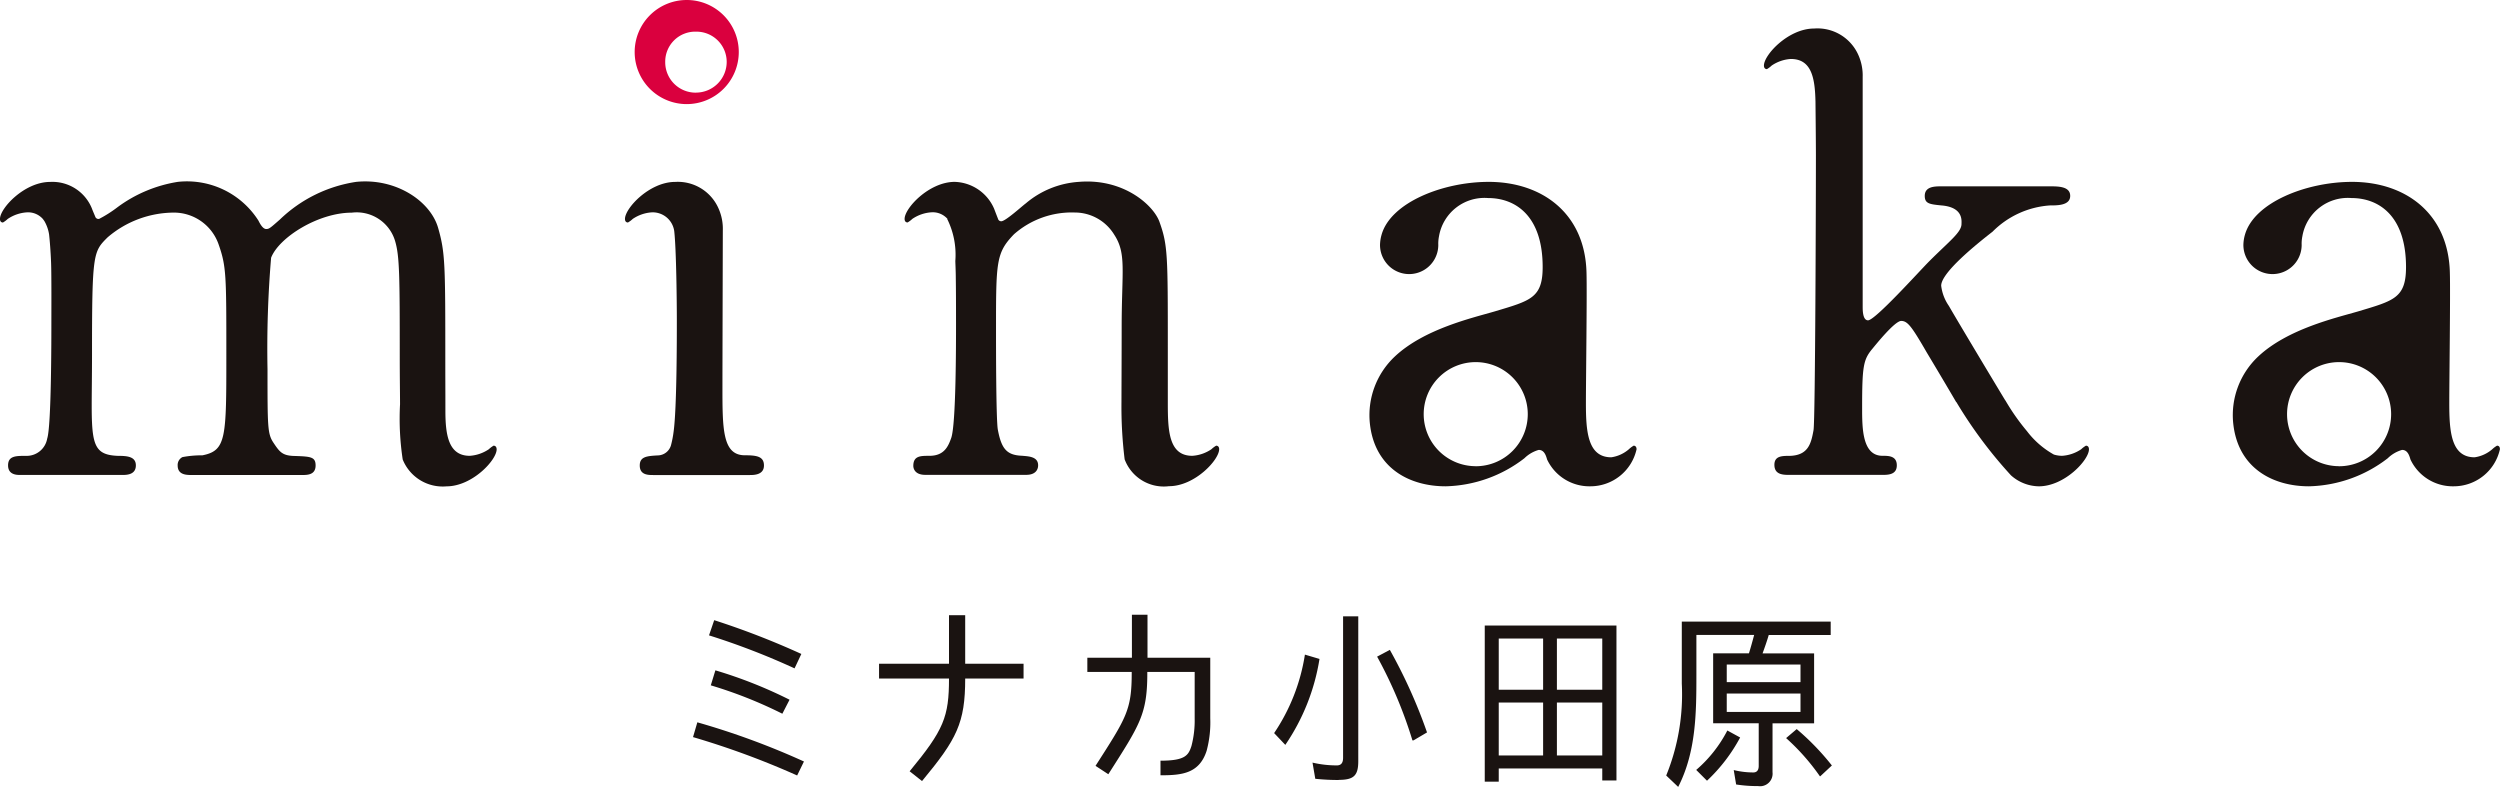
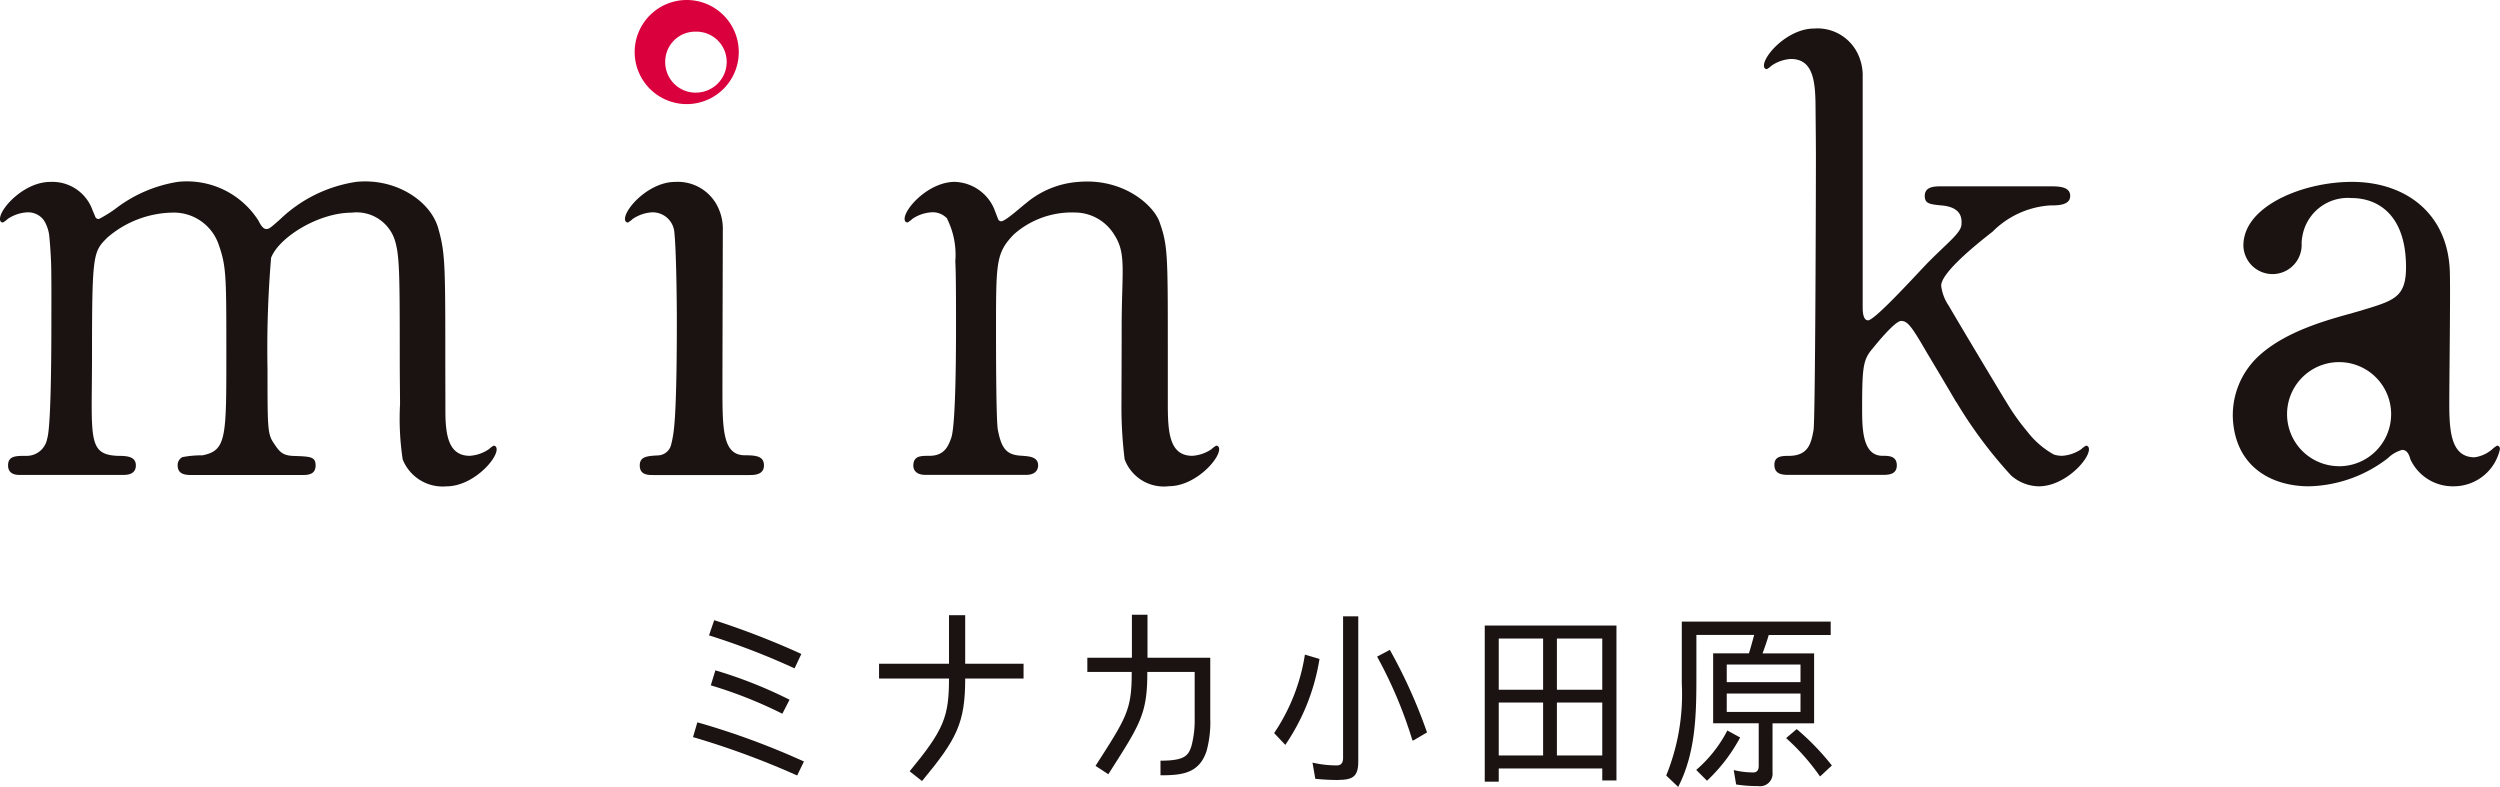
<svg xmlns="http://www.w3.org/2000/svg" width="173.487" height="54.605" viewBox="0 0 173.487 54.605">
  <defs>
    <style>
            .cls-1{fill:#1a1311}
        </style>
  </defs>
  <g id="pc_logo" transform="translate(-508.532 -243.573)">
    <g id="グループ_37">
      <g id="グループ_36">
        <path id="パス_1" d="M564.322 296.417l-.472.97a57.09 57.09 0 0 0-7.226-2.663l.3-1.026a52.844 52.844 0 0 1 7.398 2.719zm-6.588-8.753l.36-1.054a55.7 55.7 0 0 1 6.047 2.344l-.471 1a50.468 50.468 0 0 0-5.936-2.29zm5.589 4.466l-.5.972a30.554 30.554 0 0 0-4.966-1.97l.319-1.041a31.322 31.322 0 0 1 5.147 2.039z" class="cls-1" />
        <path id="パス_2" d="M572.516 297.775l-.86-.679c2.372-2.871 2.732-3.773 2.732-6.436h-4.854v-1.026h4.854v-3.371h1.124v3.371h4.05v1.026h-4.05c0 3.093-.583 4.203-2.996 7.115z" class="cls-1" />
        <path id="パス_3" d="M592.264 295.681c-.512 1.581-1.733 1.693-3.2 1.693v-1.013c1.72 0 1.943-.375 2.151-1.027a7 7 0 0 0 .221-1.914v-3.22h-3.287v.083c0 2.857-.513 3.578-2.705 7.018l-.888-.582c2.136-3.329 2.511-3.87 2.511-6.436v-.083h-3.079v-.985h3.093v-2.983h1.082v2.983h4.355v4.2a7.6 7.6 0 0 1-.254 2.266z" class="cls-1" />
        <path id="パス_4" d="M599.086 289l1.012.3a14.65 14.65 0 0 1-2.372 5.964l-.776-.818a13.4 13.4 0 0 0 2.136-5.446zm2.343 8.7a15.192 15.192 0 0 1-1.623-.083l-.193-1.123a7.343 7.343 0 0 0 1.691.194c.32 0 .431-.208.431-.527v-9.82h1.054V296.4c0 1.015-.333 1.292-1.36 1.292zm2.664-8.558l.887-.471a35.84 35.84 0 0 1 2.58 5.728l-.943.555h-.069a30.449 30.449 0 0 0-2.455-5.82z" class="cls-1" />
        <path id="パス_5" d="M612.537 296.9v.915h-.971v-10.831h9.14v10.75h-.985v-.834zm0-9.016v3.551h3.079v-3.551zm0 4.439V296h3.079v-3.675zm7.184-.888v-3.551h-3.148v3.551zm0 4.563v-3.675h-3.148V296z" class="cls-1" />
        <path id="パス_6" d="M631.536 297.166a.87.87 0 0 1-1 .957 9.569 9.569 0 0 1-1.526-.112l-.166-1a5.692 5.692 0 0 0 1.359.166c.277 0 .375-.194.375-.457v-2.955h-3.162v-4.854h2.484c.125-.4.25-.86.361-1.276h-4.008v2.746c0 2.649-.015 5.354-1.263 7.8l-.832-.791a14.932 14.932 0 0 0 1.082-6.38v-4.3h10.333v.93h-4.3c-.125.429-.277.86-.429 1.276h3.578v4.854h-2.885zm-3.135-2.9l.888.485a11.624 11.624 0 0 1-2.3 3l-.749-.749a9.1 9.1 0 0 0 2.16-2.735zm5.076-4.578h-5.118v1.221h5.118zm-5.118 2.012v1.276h5.118V291.7zm4.12 3.092l.735-.624a17.508 17.508 0 0 1 2.441 2.525l-.805.749h-.027a15.18 15.18 0 0 0-2.344-2.649z" class="cls-1" />
      </g>
    </g>
    <g id="グループ_38">
-       <path id="パス_7" d="M621.9 274.5a1.745 1.745 0 0 0-.332.248 2.385 2.385 0 0 1-1.222.559c-1.657 0-1.76-1.842-1.76-3.789 0-1.532.083-7.584.042-8.993-.083-4.141-3.081-6.331-6.793-6.331-3.159 0-6.794 1.424-7.429 3.67a2.765 2.765 0 0 0-.108.707 2.022 2.022 0 0 0 4.044 0 2.554 2.554 0 0 1 .049-.6 3.2 3.2 0 0 1 3.4-2.655c1.905 0 3.794 1.226 3.794 4.788 0 2.153-.848 2.336-3.333 3.081-1.516.445-4.879 1.206-6.924 3.126a5.584 5.584 0 0 0-1.737 4.619c.319 3.151 2.775 4.39 5.26 4.39a9.278 9.278 0 0 0 5.467-1.947 2.326 2.326 0 0 1 .993-.579c.373 0 .5.373.58.662a3.245 3.245 0 0 0 3 1.864 3.286 3.286 0 0 0 3.21-2.568c-.001-.207-.123-.252-.201-.252zm-10.96 1.424a3.611 3.611 0 1 1 3.611-3.611 3.612 3.612 0 0 1-3.615 3.615z" class="cls-1" />
      <path id="パス_8" d="M681.812 274.5a1.771 1.771 0 0 0-.331.248 2.385 2.385 0 0 1-1.223.559c-1.656 0-1.759-1.842-1.759-3.789 0-1.532.083-7.584.041-8.993-.082-4.141-3.081-6.331-6.792-6.331-3.159 0-6.794 1.424-7.429 3.67a2.765 2.765 0 0 0-.108.707 2.022 2.022 0 0 0 4.044 0 2.554 2.554 0 0 1 .049-.6 3.2 3.2 0 0 1 3.4-2.655c1.905 0 3.793 1.226 3.793 4.788 0 2.153-.847 2.336-3.332 3.081-1.516.445-4.879 1.206-6.924 3.126a5.581 5.581 0 0 0-1.737 4.619c.318 3.151 2.774 4.39 5.259 4.39a9.274 9.274 0 0 0 5.467-1.947 2.334 2.334 0 0 1 .994-.579c.373 0 .5.373.58.662a3.243 3.243 0 0 0 3 1.864 3.284 3.284 0 0 0 3.209-2.568c.006-.207-.113-.252-.201-.252zm-10.96 1.424a3.611 3.611 0 1 1 3.612-3.611 3.611 3.611 0 0 1-3.612 3.615z" class="cls-1" />
      <path id="パス_9" fill="#da003e" d="M556.187 243.573a3.612 3.612 0 1 0 3.612 3.611 3.611 3.611 0 0 0-3.612-3.611zm.641 6.43a2.112 2.112 0 0 1-2.133-2.133 2.081 2.081 0 0 1 2.133-2.1 2.1 2.1 0 0 1 2.133 2.1 2.135 2.135 0 0 1-2.133 2.13z" />
      <path id="パス_10" d="M592.928 274.5a1.773 1.773 0 0 0-.331.248 2.662 2.662 0 0 1-1.325.456c-1.657 0-1.7-1.788-1.7-3.734v-3.762c0-6.42 0-7.124-.579-8.739-.415-1.16-2.5-3.036-5.6-2.775a6.32 6.32 0 0 0-3.674 1.491c-.242.174-1.408 1.242-1.7 1.242a.225.225 0 0 1-.228-.162c-.1-.258-.194-.5-.272-.707a3.079 3.079 0 0 0-2.733-1.864c-1.781 0-3.479 1.822-3.479 2.568 0 .207.124.248.207.248a1.74 1.74 0 0 0 .331-.248 2.666 2.666 0 0 1 1.326-.456 1.365 1.365 0 0 1 1.114.459h-.024a5.579 5.579 0 0 1 .566 2.914c0 .1.032.749.032 1.194.014.885.016 1.93.016 3.178 0 1.45 0 6.958-.332 7.911-.207.579-.479 1.242-1.514 1.242-.621 0-1.118 0-1.118.7 0 .041 0 .621.828.621h7.005c.828 0 .828-.58.828-.663 0-.621-.7-.621-1.118-.662-1.077-.041-1.432-.5-1.68-1.822-.124-.746-.124-5.8-.124-6.875 0-4.763 0-5.385 1.242-6.669a6.059 6.059 0 0 1 4.224-1.514 3.207 3.207 0 0 1 2.734 1.533c.87 1.325.52 2.508.52 6.442 0 1.62-.014 4.751-.014 5.169a29.946 29.946 0 0 0 .22 3.984 2.9 2.9 0 0 0 3.081 1.864c1.781 0 3.479-1.822 3.479-2.568-.001-.199-.125-.244-.208-.244z" class="cls-1" />
      <path id="パス_11" d="M560.222 275.167c-1.575 0-1.556-1.864-1.556-4.888 0-1.576.026-10.54.026-10.718a3.452 3.452 0 0 0-.288-1.5 3.083 3.083 0 0 0-3.023-1.864c-1.781 0-3.479 1.822-3.479 2.568 0 .207.124.248.207.248a1.745 1.745 0 0 0 .332-.248 2.662 2.662 0 0 1 1.325-.456 1.51 1.51 0 0 1 1.554 1.3c.149 1.308.181 5.14.181 6.159 0 1.31 0 6.137-.225 7.767a7.177 7.177 0 0 1-.182.94.97.97 0 0 1-.882.7c-.787.041-1.284.082-1.284.7 0 .663.579.663.952.663h6.673c.29 0 .994 0 .994-.663 0-.626-.496-.708-1.325-.708z" class="cls-1" />
      <path id="パス_12" d="M542.785 274.5a1.742 1.742 0 0 0-.331.248 2.665 2.665 0 0 1-1.325.456c-1.5 0-1.689-1.5-1.689-3.144s-.006-2.2-.006-3.193c0-6.958 0-7.745-.5-9.484-.538-1.864-2.94-3.47-5.686-3.189a9.709 9.709 0 0 0-5.289 2.609c-.662.58-.745.663-.952.663-.249 0-.456-.414-.539-.58a5.875 5.875 0 0 0-5.6-2.692 9.54 9.54 0 0 0-4.212 1.781 8.435 8.435 0 0 1-1.243.787.233.233 0 0 1-.258-.122c-.1-.247-.169-.394-.246-.6a2.953 2.953 0 0 0-2.9-1.842c-1.781 0-3.479 1.822-3.479 2.568 0 .207.124.248.207.248a1.741 1.741 0 0 0 .331-.248 2.665 2.665 0 0 1 1.325-.456 1.371 1.371 0 0 1 1.1.443c.005.005.089.114.127.176a2.65 2.65 0 0 1 .318.912c.052.461.111 1.22.139 1.972.032.836.02 3.386.02 3.911 0 1.408 0 7.413-.29 8.283a1.444 1.444 0 0 1-1.473 1.2c-.7 0-1.242 0-1.242.662s.621.663.828.663h7.129c.331 0 .911-.041.911-.663s-.622-.662-1.243-.662c-2.153-.083-1.8-1.242-1.8-7 0-7.083.083-7.166 1.077-8.159a7.115 7.115 0 0 1 4.6-1.722 3.284 3.284 0 0 1 3.106 2.2c.539 1.533.539 2.136.539 7.686 0 5.757 0 6.626-1.657 6.958a7.217 7.217 0 0 0-1.39.124.614.614 0 0 0-.331.579c0 .663.621.663.994.663h7.625c.373 0 .953 0 .953-.663 0-.621-.373-.621-1.574-.662-.745-.041-.934-.29-1.348-.911s-.415-1.077-.415-5.094a75.44 75.44 0 0 1 .249-7.745c.538-1.408 3.272-3.13 5.591-3.13a2.782 2.782 0 0 1 3.016 1.975c.309 1.048.321 2.4.321 8.113 0 1.3.018 2.347.02 3.205v.005a18.847 18.847 0 0 0 .185 3.83 2.99 2.99 0 0 0 3.04 1.864c1.781 0 3.479-1.822 3.479-2.568-.005-.21-.129-.255-.212-.255z" class="cls-1" />
      <path id="パス_13" d="M653.287 274.5a1.74 1.74 0 0 0-.331.248 2.666 2.666 0 0 1-1.326.456 2 2 0 0 1-.567-.086 6.03 6.03 0 0 1-1.87-1.625 15.068 15.068 0 0 1-1.5-2.138h-.008c-1.536-2.545-3.582-5.97-3.906-6.546a3.113 3.113 0 0 1-.539-1.409c0-.911 2.445-2.879 3.563-3.748a6.21 6.21 0 0 1 3.982-1.823c.538 0 1.408 0 1.408-.662s-.829-.663-1.408-.663h-7.525c-.456 0-1.16 0-1.16.663 0 .538.331.58 1.16.662 1.532.125 1.39 1.077 1.39 1.284 0 .58-.83 1.181-2.238 2.589-.663.663-3.751 4.1-4.248 4.1-.372 0-.372-.7-.372-.952v-15.933a3.469 3.469 0 0 0-.288-1.5 3.1 3.1 0 0 0-3.085-1.864c-1.781 0-3.479 1.823-3.479 2.568 0 .207.124.249.207.249a1.718 1.718 0 0 0 .331-.249 2.669 2.669 0 0 1 1.326-.456c1.448 0 1.678 1.33 1.713 2.966 0 0 .03 2.78.03 3.744 0 2.526-.041 18.388-.166 19.051-.165.911-.354 1.74-1.638 1.781-.539 0-1.077 0-1.077.621 0 .7.621.7 1.077.7h6.383c.414 0 1.035 0 1.035-.663s-.579-.662-.993-.662c-1.4 0-1.414-1.9-1.414-3.313 0-2.9.083-3.355.7-4.1.207-.248 1.56-1.946 2.012-1.946s.745.414 1.78 2.2c.287.477 1.247 2.083 2.034 3.429h.013a31.155 31.155 0 0 0 3.79 5.086 2.961 2.961 0 0 0 1.933.762c1.781 0 3.479-1.822 3.479-2.568-.001-.208-.125-.253-.208-.253z" class="cls-1" />
    </g>
  </g>
</svg>